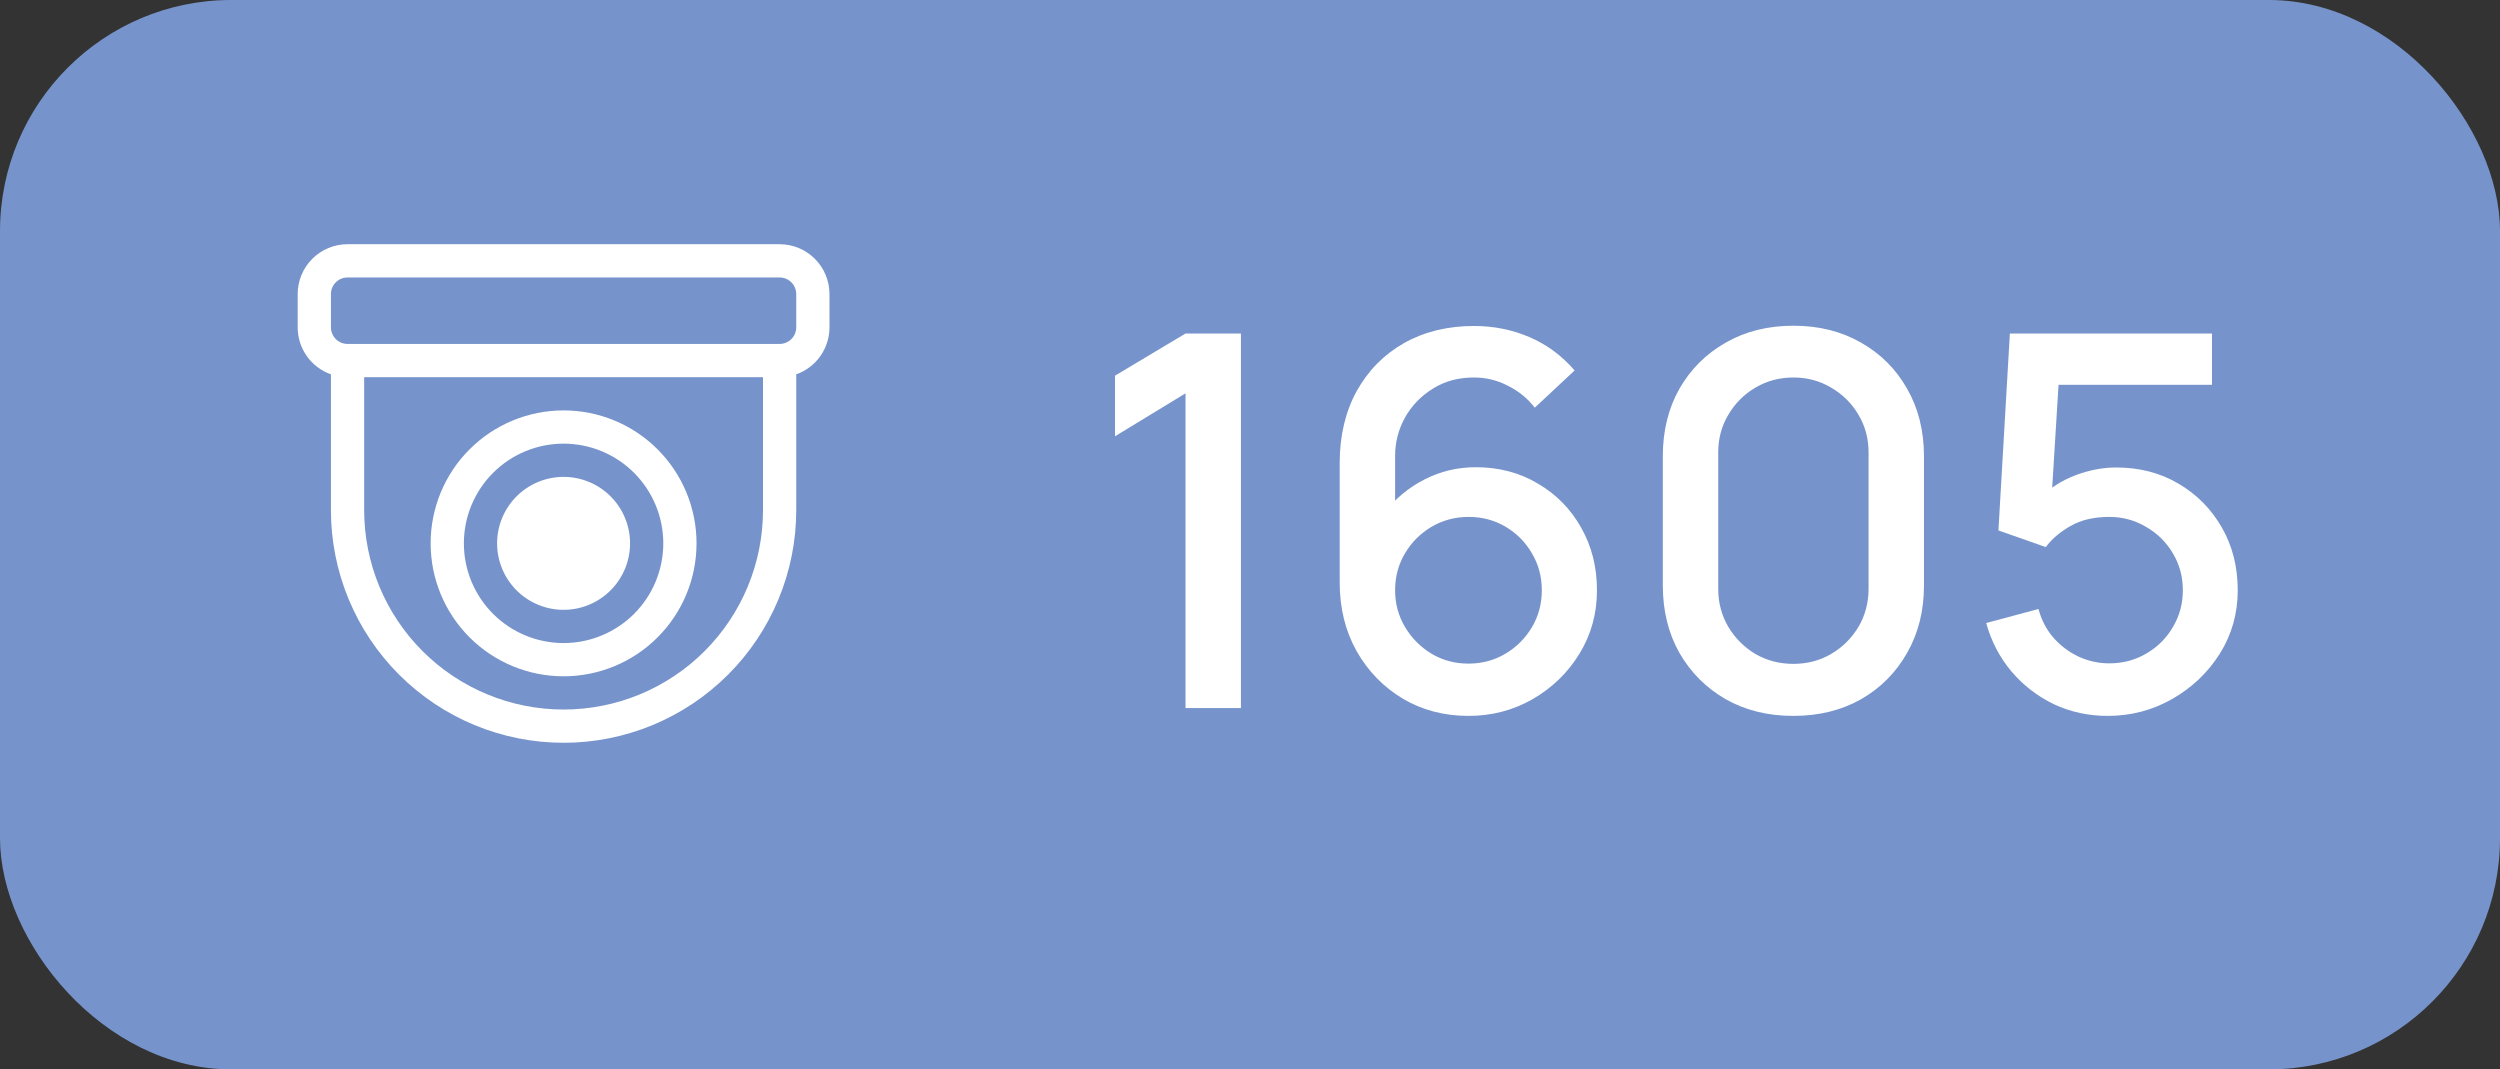
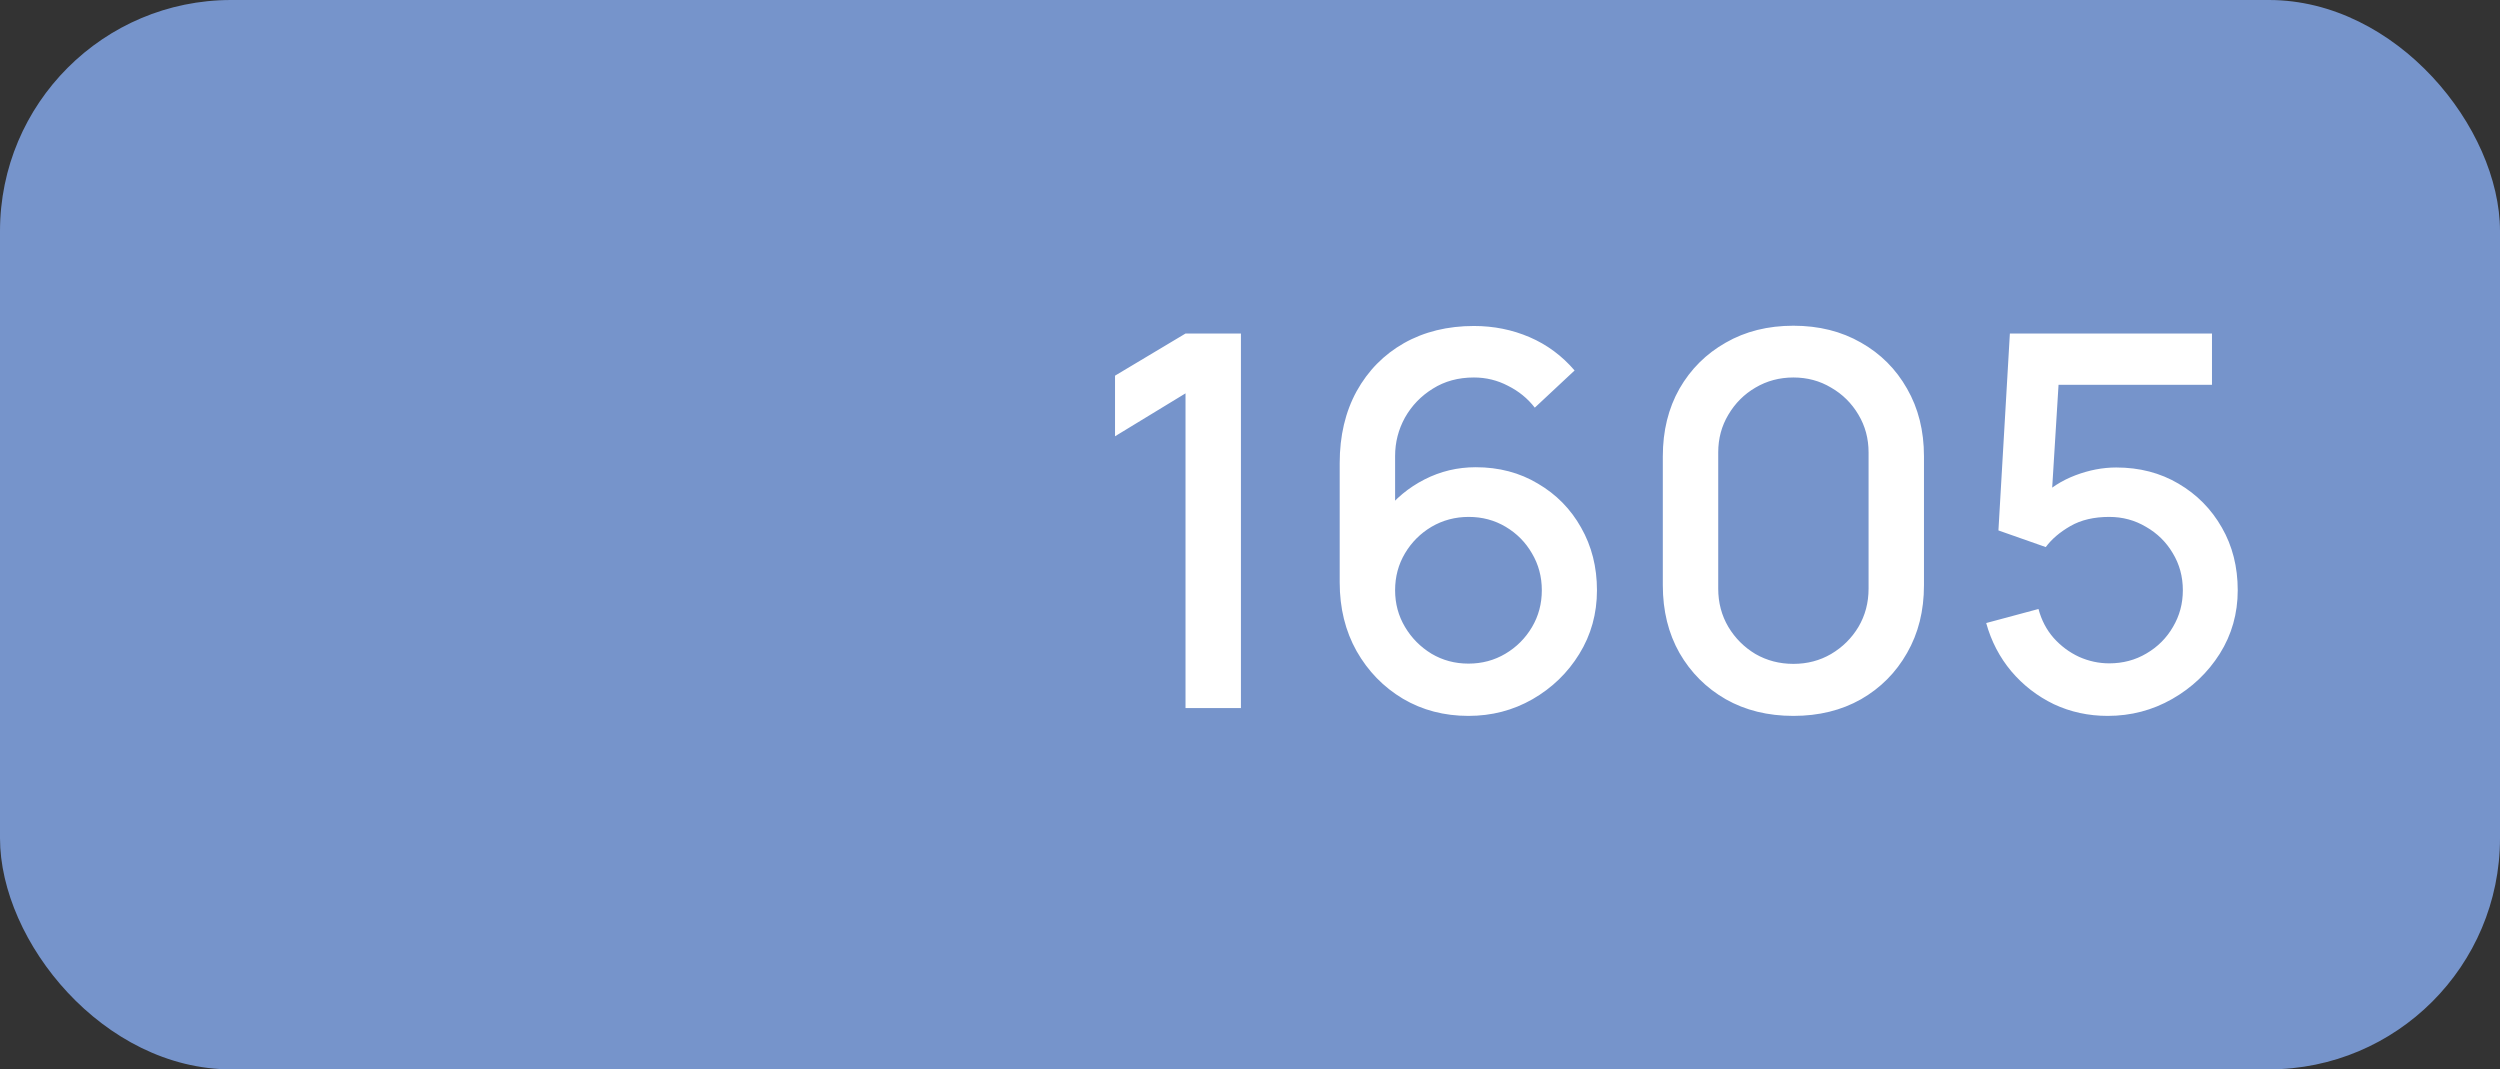
<svg xmlns="http://www.w3.org/2000/svg" width="173" height="74" viewBox="0 0 173 74" fill="none">
  <rect x="0" y="0" width="173" height="74" fill="#333333" stroke="none" />
  <rect width="173" height="74" rx="16" fill="#7694CB" />
-   <path d="M34.4 37.6C34.4 36.38 34.884 35.21 35.747 34.347C36.61 33.485 37.78 33 39 33C40.22 33 41.39 33.485 42.252 34.347C43.115 35.21 43.6 36.38 43.6 37.6C43.6 38.82 43.115 39.99 42.252 40.853C41.39 41.715 40.22 42.2 39 42.2C37.78 42.2 36.61 41.715 35.747 40.853C34.884 39.99 34.4 38.82 34.4 37.6ZM39 28.4C36.56 28.4 34.22 29.369 32.494 31.095C30.769 32.82 29.8 35.16 29.8 37.6C29.8 40.04 30.769 42.38 32.494 44.105C34.22 45.831 36.56 46.8 39 46.8C41.44 46.8 43.78 45.831 45.505 44.105C47.23 42.38 48.2 40.04 48.2 37.6C48.2 35.16 47.23 32.82 45.505 31.095C43.78 29.369 41.44 28.4 39 28.4ZM32.1 37.6C32.1 35.77 32.827 34.015 34.121 32.721C35.415 31.427 37.17 30.7 39 30.7C40.83 30.7 42.585 31.427 43.879 32.721C45.173 34.015 45.9 35.77 45.9 37.6C45.9 39.43 45.173 41.185 43.879 42.479C42.585 43.773 40.83 44.5 39 44.5C37.17 44.5 35.415 43.773 34.121 42.479C32.827 41.185 32.1 39.43 32.1 37.6ZM20.6 20.35C20.6 19.435 20.963 18.558 21.61 17.91C22.257 17.264 23.135 16.9 24.05 16.9H53.95C54.865 16.9 55.742 17.264 56.389 17.91C57.036 18.558 57.4 19.435 57.4 20.35V22.65C57.4 23.364 57.179 24.06 56.767 24.643C56.355 25.226 55.773 25.667 55.1 25.904V35.3C55.1 37.414 54.683 39.508 53.874 41.461C53.065 43.415 51.879 45.189 50.384 46.684C48.889 48.179 47.114 49.365 45.161 50.175C43.208 50.984 41.114 51.4 39 51.4C36.885 51.4 34.792 50.984 32.838 50.175C30.885 49.365 29.11 48.179 27.615 46.684C26.12 45.189 24.934 43.415 24.125 41.461C23.316 39.508 22.9 37.414 22.9 35.3V25.904C22.227 25.667 21.644 25.226 21.232 24.643C20.82 24.06 20.599 23.364 20.6 22.65V20.35ZM25.2 26.1V35.3C25.2 38.96 26.654 42.47 29.241 45.058C31.829 47.646 35.34 49.1 39 49.1C42.66 49.1 46.17 47.646 48.758 45.058C51.346 42.47 52.8 38.96 52.8 35.3V26.1H25.2ZM24.05 19.2C23.745 19.2 23.452 19.321 23.236 19.537C23.021 19.753 22.9 20.045 22.9 20.35V22.65C22.9 22.955 23.021 23.247 23.236 23.463C23.452 23.679 23.745 23.8 24.05 23.8H53.95C54.255 23.8 54.547 23.679 54.763 23.463C54.978 23.247 55.1 22.955 55.1 22.65V20.35C55.1 20.045 54.978 19.753 54.763 19.537C54.547 19.321 54.255 19.2 53.95 19.2H24.05Z" fill="white" />
  <path d="M82.038 49V27.22L77.16 30.19V25.996L82.038 23.08H85.872V49H82.038ZM101.618 49.54C99.938 49.54 98.425 49.144 97.082 48.352C95.737 47.548 94.669 46.45 93.877 45.058C93.097 43.666 92.707 42.082 92.707 40.306V32.044C92.707 30.16 93.097 28.504 93.877 27.076C94.669 25.648 95.761 24.538 97.153 23.746C98.558 22.954 100.172 22.558 101.996 22.558C103.364 22.558 104.648 22.816 105.848 23.332C107.048 23.848 108.086 24.616 108.962 25.636L106.208 28.21C105.716 27.574 105.098 27.07 104.354 26.698C103.622 26.314 102.836 26.122 101.996 26.122C100.916 26.122 99.968 26.38 99.151 26.896C98.335 27.4 97.694 28.066 97.225 28.894C96.769 29.722 96.541 30.61 96.541 31.558V36.31L95.803 35.482C96.547 34.51 97.472 33.742 98.576 33.178C99.68 32.614 100.862 32.332 102.122 32.332C103.73 32.332 105.164 32.71 106.424 33.466C107.696 34.21 108.692 35.224 109.412 36.508C110.144 37.792 110.51 39.238 110.51 40.846C110.51 42.466 110.102 43.936 109.286 45.256C108.482 46.564 107.402 47.608 106.046 48.388C104.702 49.156 103.226 49.54 101.618 49.54ZM101.618 45.922C102.554 45.922 103.406 45.694 104.174 45.238C104.942 44.782 105.554 44.17 106.01 43.402C106.466 42.634 106.694 41.782 106.694 40.846C106.694 39.91 106.466 39.058 106.01 38.29C105.566 37.522 104.96 36.91 104.192 36.454C103.424 35.998 102.572 35.77 101.636 35.77C100.7 35.77 99.841 35.998 99.061 36.454C98.293 36.91 97.681 37.522 97.225 38.29C96.769 39.058 96.541 39.91 96.541 40.846C96.541 41.77 96.769 42.616 97.225 43.384C97.681 44.152 98.293 44.77 99.061 45.238C99.829 45.694 100.682 45.922 101.618 45.922ZM124.103 49.54C122.339 49.54 120.779 49.156 119.423 48.388C118.067 47.608 116.999 46.54 116.219 45.184C115.451 43.828 115.067 42.268 115.067 40.504V31.576C115.067 29.812 115.451 28.252 116.219 26.896C116.999 25.54 118.067 24.478 119.423 23.71C120.779 22.93 122.339 22.54 124.103 22.54C125.867 22.54 127.427 22.93 128.783 23.71C130.139 24.478 131.201 25.54 131.969 26.896C132.749 28.252 133.139 29.812 133.139 31.576V40.504C133.139 42.268 132.749 43.828 131.969 45.184C131.201 46.54 130.139 47.608 128.783 48.388C127.427 49.156 125.867 49.54 124.103 49.54ZM124.103 45.94C125.063 45.94 125.933 45.712 126.713 45.256C127.505 44.788 128.135 44.164 128.603 43.384C129.071 42.592 129.305 41.71 129.305 40.738V31.306C129.305 30.346 129.071 29.476 128.603 28.696C128.135 27.904 127.505 27.28 126.713 26.824C125.933 26.356 125.063 26.122 124.103 26.122C123.143 26.122 122.267 26.356 121.475 26.824C120.695 27.28 120.071 27.904 119.603 28.696C119.135 29.476 118.901 30.346 118.901 31.306V40.738C118.901 41.71 119.135 42.592 119.603 43.384C120.071 44.164 120.695 44.788 121.475 45.256C122.267 45.712 123.143 45.94 124.103 45.94ZM145.851 49.54C144.519 49.54 143.277 49.27 142.125 48.73C140.985 48.178 140.007 47.422 139.191 46.462C138.375 45.49 137.793 44.374 137.445 43.114L141.063 42.142C141.267 42.91 141.615 43.576 142.107 44.14C142.611 44.704 143.199 45.142 143.871 45.454C144.543 45.754 145.239 45.904 145.959 45.904C146.907 45.904 147.765 45.676 148.533 45.22C149.313 44.764 149.925 44.152 150.369 43.384C150.825 42.616 151.053 41.77 151.053 40.846C151.053 39.898 150.819 39.04 150.351 38.272C149.895 37.504 149.277 36.898 148.497 36.454C147.729 35.998 146.883 35.77 145.959 35.77C144.903 35.77 144.009 35.98 143.277 36.4C142.545 36.82 141.975 37.306 141.567 37.858L138.291 36.706L139.083 23.08H153.069V26.626H141.009L142.539 25.204L141.909 35.41L141.171 34.456C141.855 33.772 142.671 33.25 143.619 32.89C144.567 32.53 145.509 32.35 146.445 32.35C148.053 32.35 149.487 32.722 150.747 33.466C152.019 34.21 153.021 35.224 153.753 36.508C154.485 37.78 154.851 39.226 154.851 40.846C154.851 42.454 154.437 43.918 153.609 45.238C152.781 46.546 151.683 47.59 150.315 48.37C148.947 49.15 147.459 49.54 145.851 49.54Z" fill="white" />
</svg>